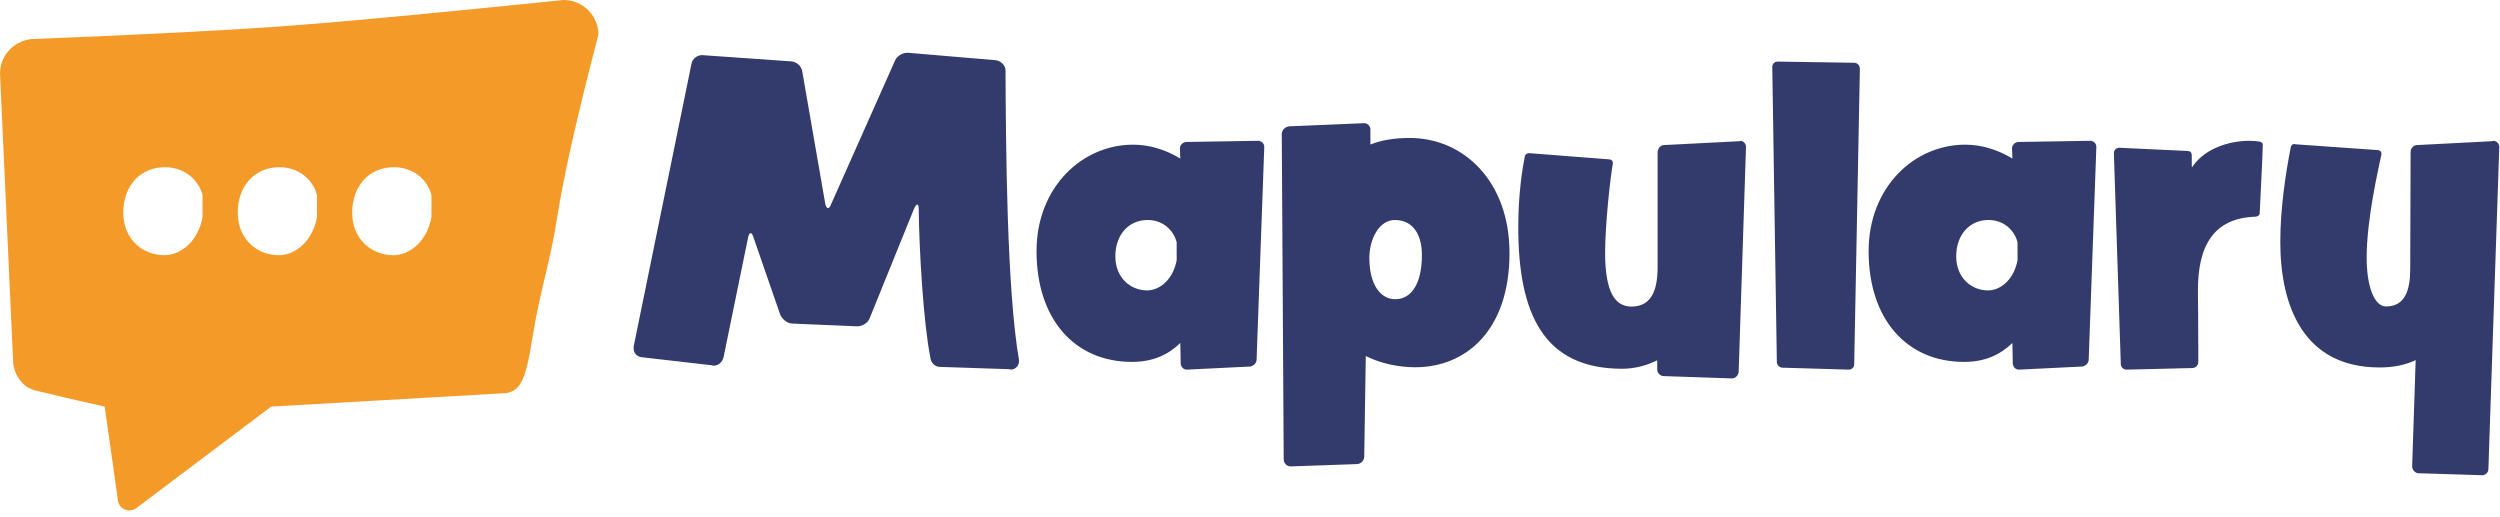
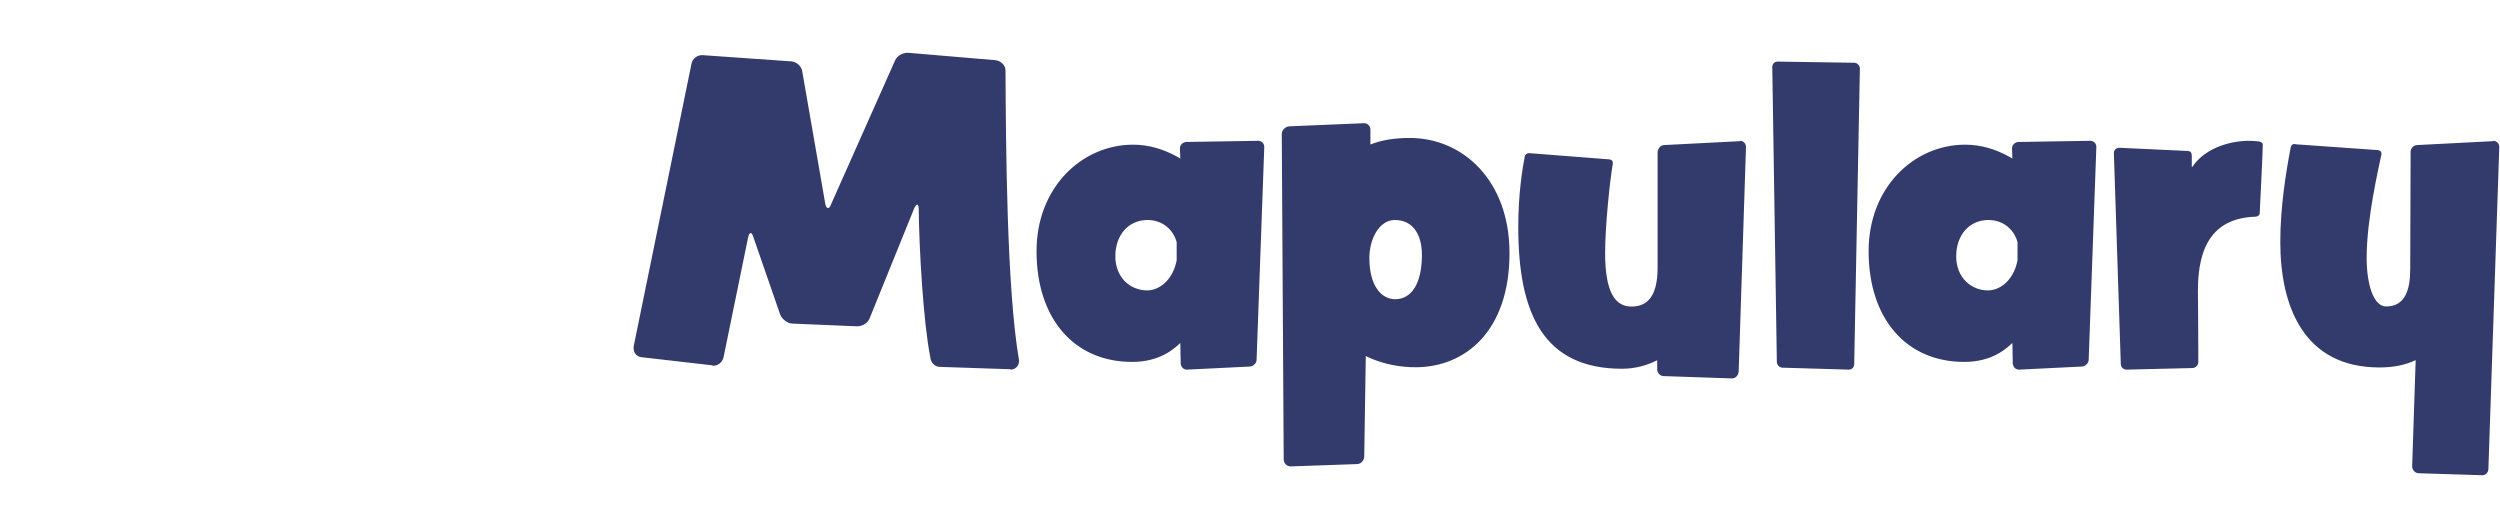
<svg xmlns="http://www.w3.org/2000/svg" width="174" height="36" viewBox="0 0 174 36">
  <g fill="none" fill-rule="evenodd">
    <g fill-rule="nonzero">
      <g>
        <path fill="#333B6C" d="M173.517 9.8c.244 0 .433.188.433.43l-.758 22.413c0 .242-.217.457-.46.43h-.027l-4.359-.135c-.243 0-.46-.215-.46-.483l.244-7.39c-.731.349-1.57.51-2.518.51-5.305 0-6.903-4.3-6.903-8.734 0-2.392.38-4.81.731-6.611.027-.134.163-.215.271-.215l.054.027 5.712.403c.135 0 .27.08.27.242v.054c-.189.94-1.028 4.46-1.028 7.202 0 1.88.487 3.386 1.354 3.386 1.299 0 1.678-1.102 1.678-2.607l.027-8.143c0-.268.217-.483.46-.483l5.252-.27zM95.38 8.976v1.084c.724-.297 1.636-.458 2.735-.458 3.755 0 6.946 3.019 6.946 8.006 0 5.473-3.11 7.953-6.543 7.953-1.098 0-2.217-.223-3.177-.648l-.283-.134-.107 6.983c0 .263-.191.484-.422.53l-.088.009-4.613.161c-.238 0-.434-.17-.475-.416l-.008-.096-.134-22.618c0-.24.19-.458.422-.522l.088-.017 5.176-.216c.241-.024.46.148.483.4zm25.738.824c.215 0 .403.188.403.43l-.51 15.65c-.027.242-.215.457-.457.457h-.027l-4.728-.16c-.242 0-.457-.216-.457-.458v-.645c-.698.35-1.53.591-2.444.591-5.48 0-7.227-3.845-7.227-9.868 0-2.34.296-4.115.457-4.921.027-.135.161-.216.295-.216h.027l5.534.43c.135 0 .269.081.269.243v.054c-.188 1.048-.537 4.275-.537 6.211 0 2.743.698 3.738 1.826 3.738 1.129 0 1.8-.726 1.827-2.608V10.58c.027-.27.215-.484.457-.484l5.265-.27s0-.026.027-.026zM63.217 3.675l6.095.516c.35.054.672.353.672.706.027 5.132.08 15.207.94 20.176v.055c0 .325-.242.597-.591.597 0 0 0-.027-.027-.027l-4.887-.163c-.349 0-.644-.299-.671-.679-.483-2.417-.779-7.55-.806-10.346 0-.19-.053-.272-.107-.272s-.107.082-.188.218l-3.115 7.685c-.107.325-.51.57-.859.57h-.027l-4.484-.19c-.349 0-.725-.299-.859-.625l-1.88-5.43c-.053-.164-.107-.245-.187-.245-.054 0-.108.081-.161.271l-1.719 8.391c-.08.326-.376.57-.698.57-.027 0-.054 0-.08-.027l-4.968-.57c-.295-.054-.51-.299-.51-.597v-.136l4.028-19.688c.053-.326.375-.597.725-.597h.053l6.176.434c.349.028.698.326.752.68l1.61 9.26c.054.19.108.27.189.27.053 0 .134-.054.188-.216L62.305 4.19c.134-.299.51-.516.859-.516h.053zM87.566 9.8c.213 0 .385.149.42.351l.007.079-.534 14.797c0 .215-.168.408-.375.467l-.078.016-4.377.215h-.026c-.21 0-.36-.144-.411-.324l-.016-.079-.027-1.45c-.827.806-1.894 1.316-3.362 1.316-4.003 0-6.644-2.981-6.644-7.707 0-4.458 3.175-7.412 6.724-7.412 1.125 0 2.16.338 3.045.829l.237.137-.027-.698c0-.211.144-.382.34-.439l.087-.017 5.017-.081zm36.155-5.513l5.33.081c.212 0 .396.188.396.404l-.395 20.576c0 .216-.159.377-.37.377h-.026l-4.592-.134c-.211 0-.396-.189-.396-.404l-.317-20.496v-.027c0-.215.159-.377.37-.377zM145.48 9.8c.213 0 .384.149.42.351l.006.079-.533 14.797c0 .215-.17.408-.375.467l-.079.016-4.376.215h-.027c-.21 0-.359-.144-.41-.324l-.017-.079-.026-1.45c-.828.806-1.895 1.316-3.363 1.316-4.002 0-6.644-2.981-6.644-7.707 0-4.458 3.175-7.412 6.724-7.412 1.126 0 2.161.338 3.045.829l.238.137-.027-.698c0-.211.143-.382.34-.439l.087-.017 5.016-.081zm11.048 0c.293 0 .534.027.747.054.08.027.214.08.214.215v.027c0 .566-.187 4.096-.214 4.743 0 .135-.106.215-.267.242-2.858.081-4.06 1.914-4.033 5.228v.062c.005.329.022 1.923.026 4.01v.805c0 .243-.186.431-.427.431l-4.54.108h-.027c-.214 0-.4-.162-.4-.404l-.481-14.632v-.027c0-.215.16-.377.373-.377h.027l4.594.216c.348 0 .428.08.428.377v.673c0 .044.004.081.026.081 0 0 .027-.027.054-.08.935-1.32 2.698-1.752 3.9-1.752zm-59.442 5.512c-1.127 0-1.779 1.372-1.779 2.633 0 1.948.827 2.88 1.804 2.88 1.128 0 1.854-1.097 1.854-3.072 0-1.535-.701-2.44-1.879-2.44zm-17.213 0c-1.33 0-2.245 1.04-2.245 2.53 0 1.465 1.026 2.37 2.217 2.37.816 0 1.707-.672 2.008-1.904l.043-.2v-1.25c-.222-.853-.97-1.546-2.023-1.546zm58.524 0c-1.33 0-2.245 1.04-2.245 2.53 0 1.465 1.026 2.37 2.217 2.37.816 0 1.707-.672 2.008-1.904l.043-.2v-1.25c-.222-.853-.97-1.546-2.023-1.546z" transform="translate(-251 -37) translate(251 37)" />
-         <path fill="#F49A28" d="M39.221 0c1.342 0 2.429 1.079 2.429 2.409-1.461 5.588-2.418 9.83-2.87 12.724-.497 3.182-1.23 5.219-1.726 8.4-.497 3.182-.903 3.853-2.244 3.853l-15.938.912-9.407 7.084c-.248.17-.57.19-.837.051-.267-.138-.434-.412-.434-.711l-.908-6.424c-.778-.174-1.447-.326-2.01-.454l-.662-.152c-.604-.14-1.03-.242-1.277-.306-.784-.202-1.25-.218-1.707-.656-.457-.437-.717-1.04-.722-1.669L0 5.121C0 3.79 1.087 2.71 2.429 2.71c7.78-.307 13.765-.619 17.953-.935C24.172 1.49 30.452.898 39.222 0zm-27.74 11.637c-1.72 0-2.902 1.299-2.902 3.163 0 1.83 1.326 2.962 2.866 2.962 1.11 0 2.327-.932 2.65-2.63v-1.564c-.287-1.065-1.254-1.93-2.615-1.93zm7.966 0c-1.72 0-2.9 1.299-2.9 3.163 0 1.83 1.324 2.962 2.864 2.962 1.11 0 2.328-.932 2.65-2.63v-1.564c-.286-1.065-1.253-1.93-2.614-1.93zm7.967 0c-1.72 0-2.901 1.299-2.901 3.163 0 1.83 1.325 2.962 2.865 2.962 1.11 0 2.328-.932 2.65-2.63v-1.564c-.286-1.065-1.253-1.93-2.614-1.93z" transform="translate(-251 -37) translate(251 37)" />
      </g>
    </g>
  </g>
</svg>